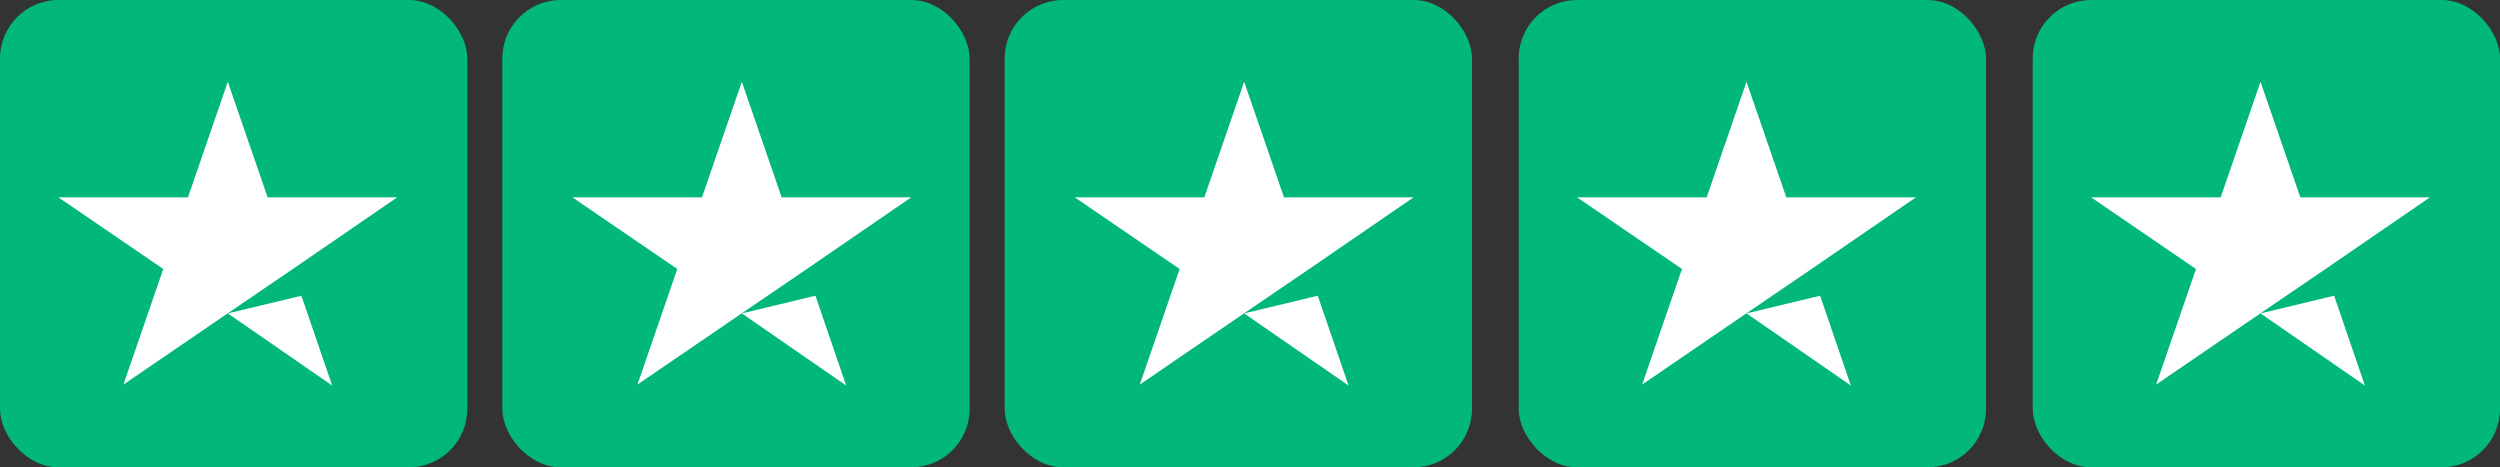
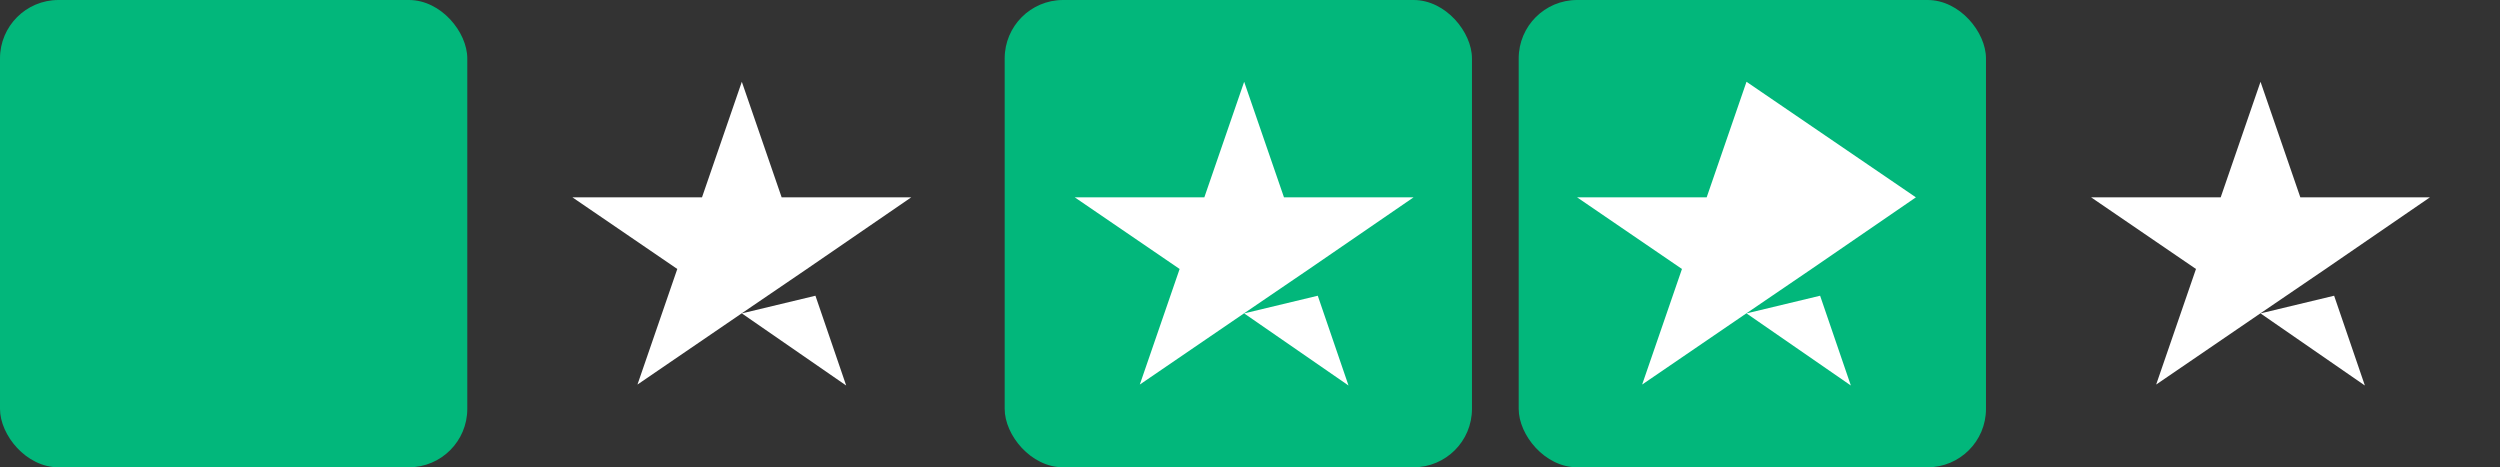
<svg xmlns="http://www.w3.org/2000/svg" width="214px" height="40px" viewBox="0 0 214 40" version="1.1">
  <rect x="0" y="0" width="214" height="40" fill="#333333" stroke="none" />
  <title>trustpilot-stars</title>
  <g id="MINECRAFT" stroke="none" stroke-width="1" fill="none" fill-rule="evenodd">
    <g id="Desktop-HD" transform="translate(-401, -4663)" fill-rule="nonzero">
      <g id="Testimonials" transform="translate(0, 4512)">
        <g id="Trustpilot" transform="translate(374, 66)">
          <g id="trustpilot-stars" transform="translate(27, 85)">
            <rect id="Rectangle-path" fill="#02B77B" x="0" y="0" width="40" height="40" rx="5" />
-             <rect id="Rectangle-path" fill="#02B77B" x="43" y="0" width="40" height="40" rx="5" />
            <rect id="Rectangle-path" fill="#02B77B" x="86" y="0" width="40" height="40" rx="5" />
            <rect id="Rectangle-path" fill="#02B77B" x="130" y="0" width="40" height="40" rx="5" />
-             <rect id="Rectangle-path" fill="#02B77B" x="174" y="0" width="40" height="40" rx="5" />
-             <path d="M19.5,26.827 L25.801,25.314 L28.433,33 L19.5,26.827 Z M34,16.893 L22.909,16.893 L19.5,7 L16.091,16.893 L5,16.893 L13.976,23.025 L10.567,32.918 L19.543,26.786 L25.067,23.025 L34,16.893 L34,16.893 L34,16.893 L34,16.893 Z" id="Shape" fill="#FFFFFF" />
            <path d="M63.5,26.827 L69.801,25.314 L72.433,33 L63.5,26.827 Z M78,16.893 L66.909,16.893 L63.5,7 L60.091,16.893 L49,16.893 L57.976,23.025 L54.567,32.918 L63.543,26.786 L69.067,23.025 L78,16.893 L78,16.893 L78,16.893 L78,16.893 Z" id="Shape" fill="#FFFFFF" />
            <path d="M106.5,26.827 L112.801,25.314 L115.433,33 L106.5,26.827 Z M121,16.893 L109.909,16.893 L106.5,7 L103.091,16.893 L92,16.893 L100.976,23.025 L97.567,32.918 L106.543,26.786 L112.067,23.025 L121,16.893 L121,16.893 L121,16.893 L121,16.893 Z" id="Shape" fill="#FFFFFF" />
-             <path d="M149.5,26.827 L155.801,25.314 L158.433,33 L149.5,26.827 Z M164,16.893 L152.909,16.893 L149.5,7 L146.091,16.893 L135,16.893 L143.976,23.025 L140.567,32.918 L149.543,26.786 L155.067,23.025 L164,16.893 L164,16.893 L164,16.893 L164,16.893 Z" id="Shape" fill="#FFFFFF" />
+             <path d="M149.5,26.827 L155.801,25.314 L158.433,33 L149.5,26.827 Z M164,16.893 L149.5,7 L146.091,16.893 L135,16.893 L143.976,23.025 L140.567,32.918 L149.543,26.786 L155.067,23.025 L164,16.893 L164,16.893 L164,16.893 L164,16.893 Z" id="Shape" fill="#FFFFFF" />
            <path d="M193.5,26.827 L199.801,25.314 L202.433,33 L193.5,26.827 Z M208,16.893 L196.909,16.893 L193.5,7 L190.091,16.893 L179,16.893 L187.976,23.025 L184.567,32.918 L193.543,26.786 L199.067,23.025 L208,16.893 L208,16.893 L208,16.893 L208,16.893 Z" id="Shape" fill="#FFFFFF" />
          </g>
        </g>
      </g>
    </g>
  </g>
</svg>